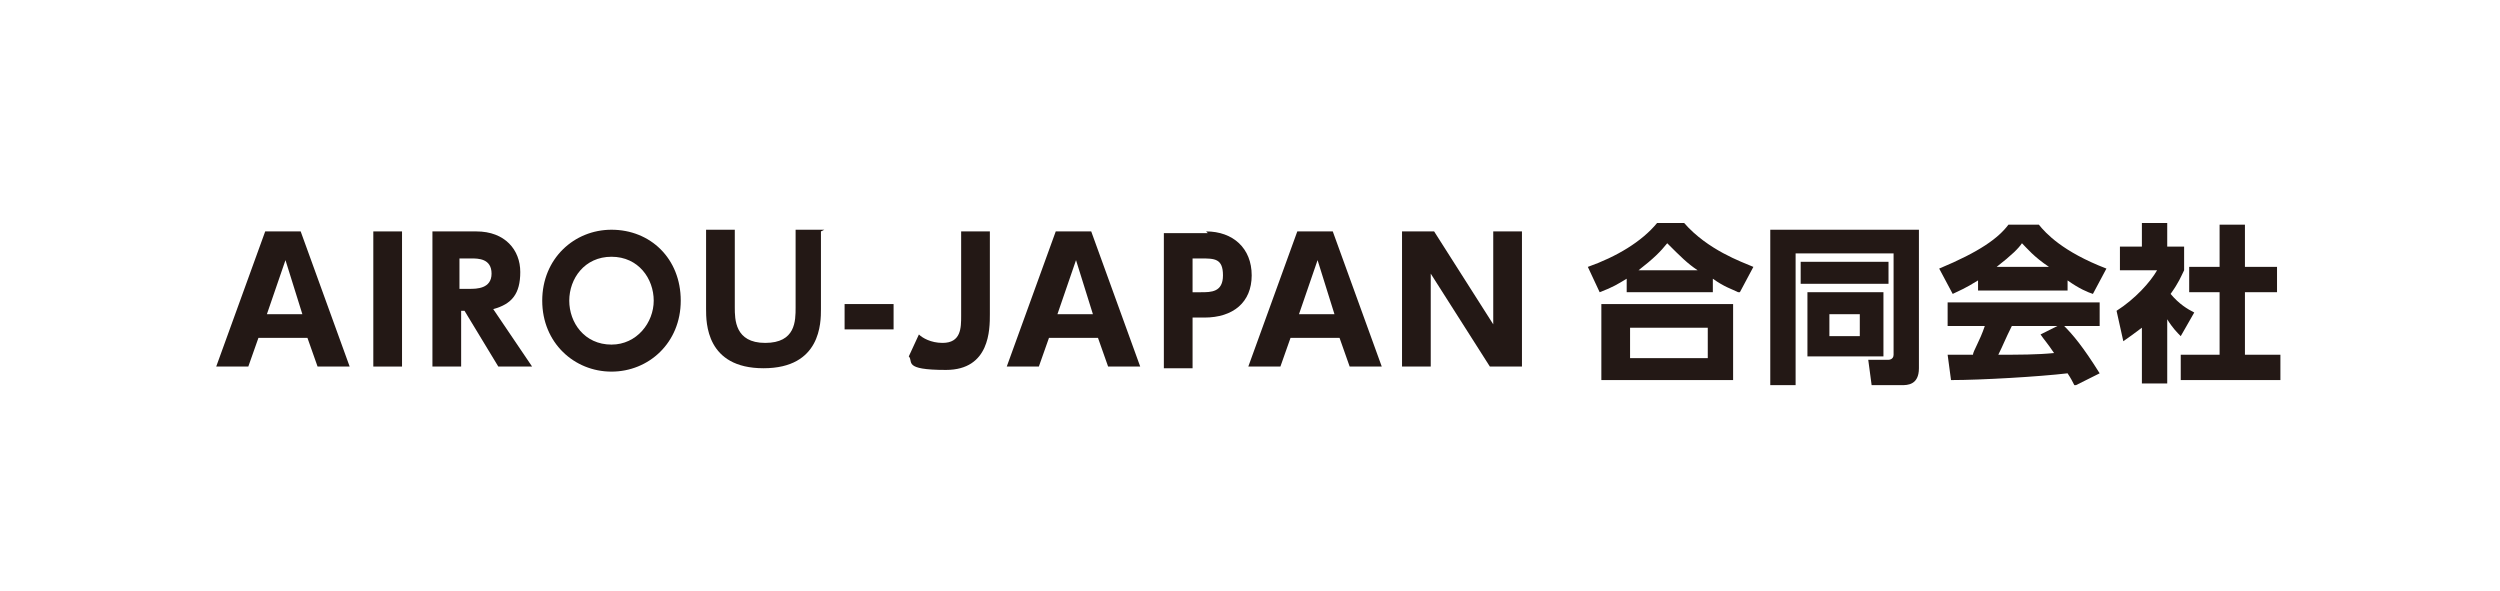
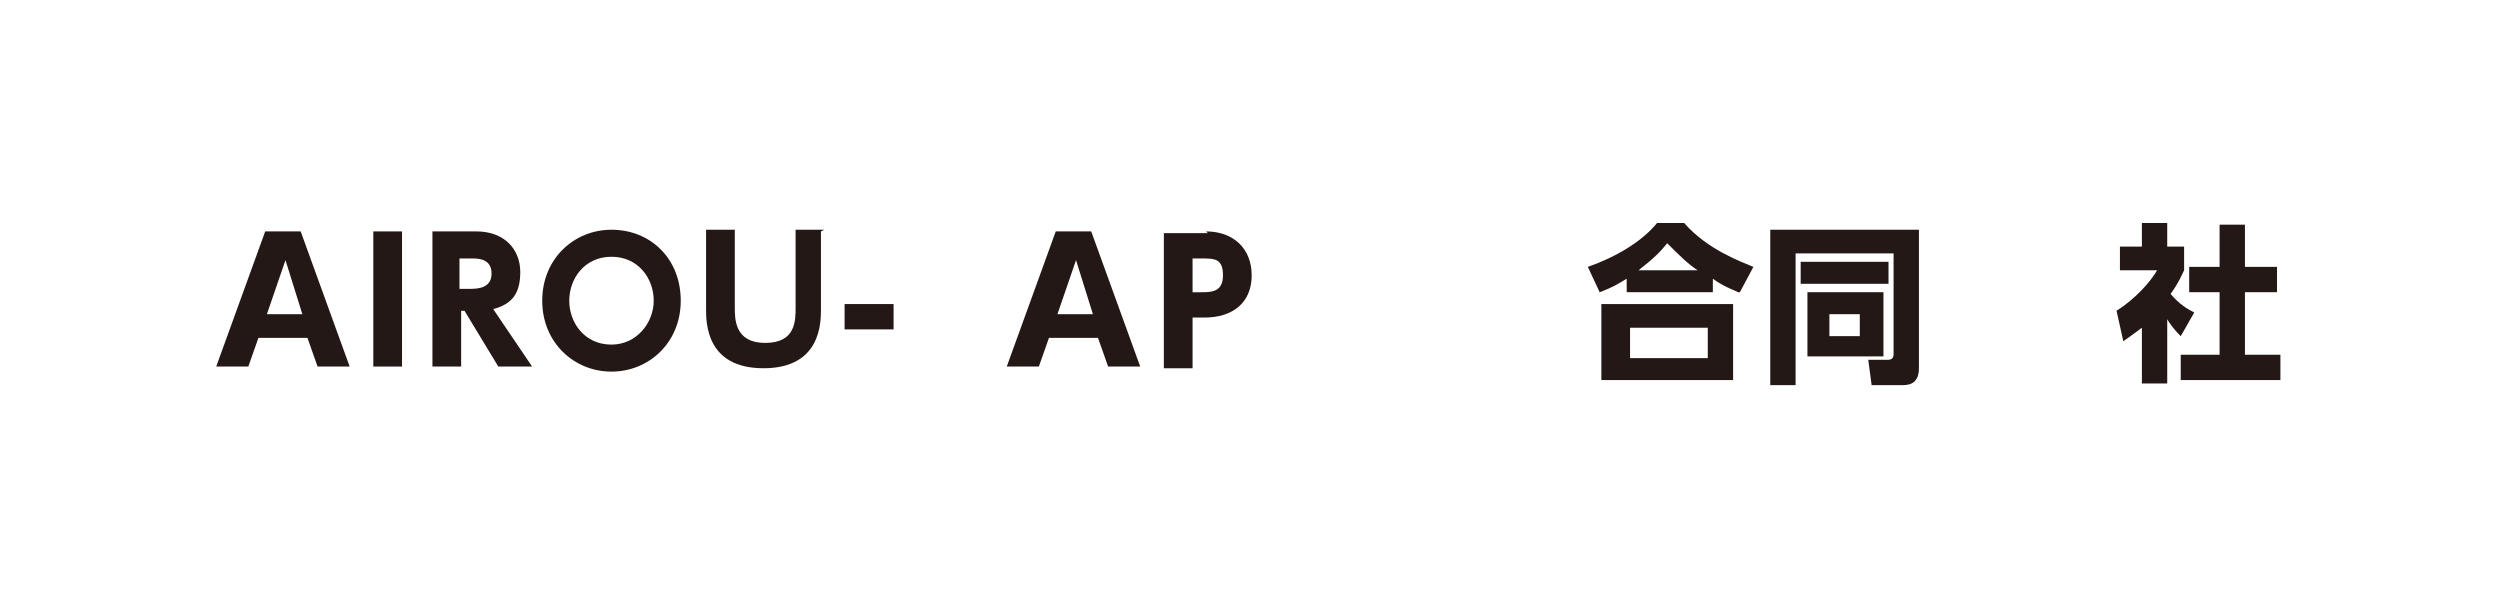
<svg xmlns="http://www.w3.org/2000/svg" id="_レイヤー_1" data-name=" レイヤー 1" version="1.1" viewBox="0 0 148 35">
  <defs>
    <style>
      .cls-1 {
        fill: none;
      }

      .cls-1, .cls-2 {
        stroke-width: 0px;
      }

      .cls-2 {
        fill: #231815;
      }
    </style>
  </defs>
  <g>
    <path class="cls-2" d="M15.3,20l-.6,1.7h-1.9l2.9-8h2.1l2.9,8h-1.9l-.6-1.7h-3.1ZM17.9,18.6l-1-3.2-1.1,3.2h2.1Z" />
    <path class="cls-2" d="M23.8,13.7v8h-1.7v-8h1.7Z" />
    <path class="cls-2" d="M28.2,13.7c1.7,0,2.6,1.1,2.6,2.4s-.5,1.9-1.6,2.2l2.3,3.4h-2l-2-3.3h-.2v3.3h-1.7v-8h2.7ZM27.2,15.3v1.8h.6c.4,0,1.3,0,1.3-.9s-.8-.9-1.2-.9h-.6Z" />
    <path class="cls-2" d="M36.2,13.6c2.3,0,4.1,1.7,4.1,4.2s-1.9,4.2-4.1,4.2-4.1-1.7-4.1-4.2,1.9-4.2,4.1-4.2ZM36.2,20.4c1.5,0,2.5-1.3,2.5-2.6s-.9-2.6-2.5-2.6-2.5,1.3-2.5,2.6.9,2.6,2.5,2.6Z" />
    <path class="cls-2" d="M48.6,13.7v4.6c0,.8,0,3.5-3.4,3.5s-3.4-2.7-3.4-3.5v-4.7h1.7v4.6c0,.7,0,2.1,1.8,2.1s1.8-1.3,1.8-2.1v-4.6h1.7Z" />
    <path class="cls-2" d="M52.9,18v1.5h-2.9v-1.5h2.9Z" />
-     <path class="cls-2" d="M58.6,13.7v4.9c0,.9,0,3.3-2.6,3.3s-1.9-.5-2.2-.8l.6-1.3c.2.2.7.5,1.4.5,1.1,0,1.1-.9,1.1-1.6v-5h1.7Z" />
    <path class="cls-2" d="M62.1,20l-.6,1.7h-1.9l2.9-8h2.1l2.9,8h-1.9l-.6-1.7h-3.1ZM64.7,18.6l-1-3.2-1.1,3.2h2.1Z" />
    <path class="cls-2" d="M71.4,13.7c1.6,0,2.7,1,2.7,2.6s-1.1,2.5-2.8,2.5h-.7v3h-1.7v-8h2.6ZM71.1,17.3c.6,0,1.3,0,1.3-1s-.5-1-1.3-1h-.5v2h.5Z" />
-     <path class="cls-2" d="M76.4,20l-.6,1.7h-1.9l2.9-8h2.1l2.9,8h-1.9l-.6-1.7h-3.1ZM79,18.6l-1-3.2-1.1,3.2h2.1Z" />
-     <path class="cls-2" d="M84.9,13.7l3.5,5.5v-5.5h1.7v8h-1.9l-3.5-5.5v5.5h-1.7v-8h1.9Z" />
    <path class="cls-2" d="M102.9,17.3c-.4-.2-.8-.3-1.5-.8v.8h-5.1v-.8c-.5.3-.8.5-1.6.8l-.7-1.5c1.7-.6,3.2-1.5,4.1-2.6h1.6c1.4,1.6,3.4,2.3,4.1,2.6l-.8,1.5ZM102.6,18v4.5h-7.8v-4.5h7.8ZM101.1,19.4h-4.6v1.8h4.6v-1.8ZM100.5,16c-.6-.4-1-.8-1.8-1.6-.4.5-.8.9-1.7,1.6h3.5Z" />
    <path class="cls-2" d="M112.1,15h-5.8v7.8h-1.5v-9.2h8.8v8.2c0,1-.7,1-1,1h-1.8l-.2-1.5h1.2c0,0,.3,0,.3-.3v-6ZM106.6,15.5h5.2v1.3h-5.2v-1.3ZM107,17.3h4.5v3.8h-4.5v-3.8ZM108.3,18.6v1.3h1.8v-1.3h-1.8Z" />
-     <path class="cls-2" d="M117.1,16.6c-.8.5-1.1.6-1.5.8l-.8-1.5c2.4-1,3.5-1.8,4.1-2.6h1.8c.4.5,1.4,1.6,4,2.6l-.8,1.5c-.3-.1-.8-.3-1.5-.8v.6h-5.3v-.6ZM122.8,22.8c-.1-.2-.2-.4-.4-.7-1.7.2-5.1.4-6.9.4l-.2-1.5s1.3,0,1.5,0c0-.2.4-.8.7-1.7h-2.2v-1.4h9v1.4h-2.1c.5.5,1.1,1.2,2.1,2.8l-1.4.7ZM121.3,15.8c-.9-.6-1.3-1.1-1.6-1.4-.2.3-.6.7-1.5,1.4h3.1ZM121.9,19.3h-2.8c-.4.8-.5,1.1-.8,1.7,1.2,0,2.3,0,3.3-.1-.4-.6-.6-.8-.8-1.1l1.2-.6Z" />
    <path class="cls-2" d="M128.3,22.7h-1.5v-3.3c-.4.3-.8.6-1.1.8l-.4-1.8c1.1-.7,2-1.7,2.4-2.4h-2.2v-1.4h1.3v-1.4h1.5v1.4h1v1.4c-.2.4-.3.7-.8,1.4.5.6,1,.9,1.4,1.1l-.8,1.4c-.2-.2-.5-.5-.8-1v3.7ZM131.3,13.3h1.6v2.5h1.9v1.5h-1.9v3.7h2.1v1.5h-5.9v-1.5h2.3v-3.7h-1.8v-1.5h1.8v-2.5Z" />
  </g>
  <rect class="cls-1" width="148" height="35" />
</svg>